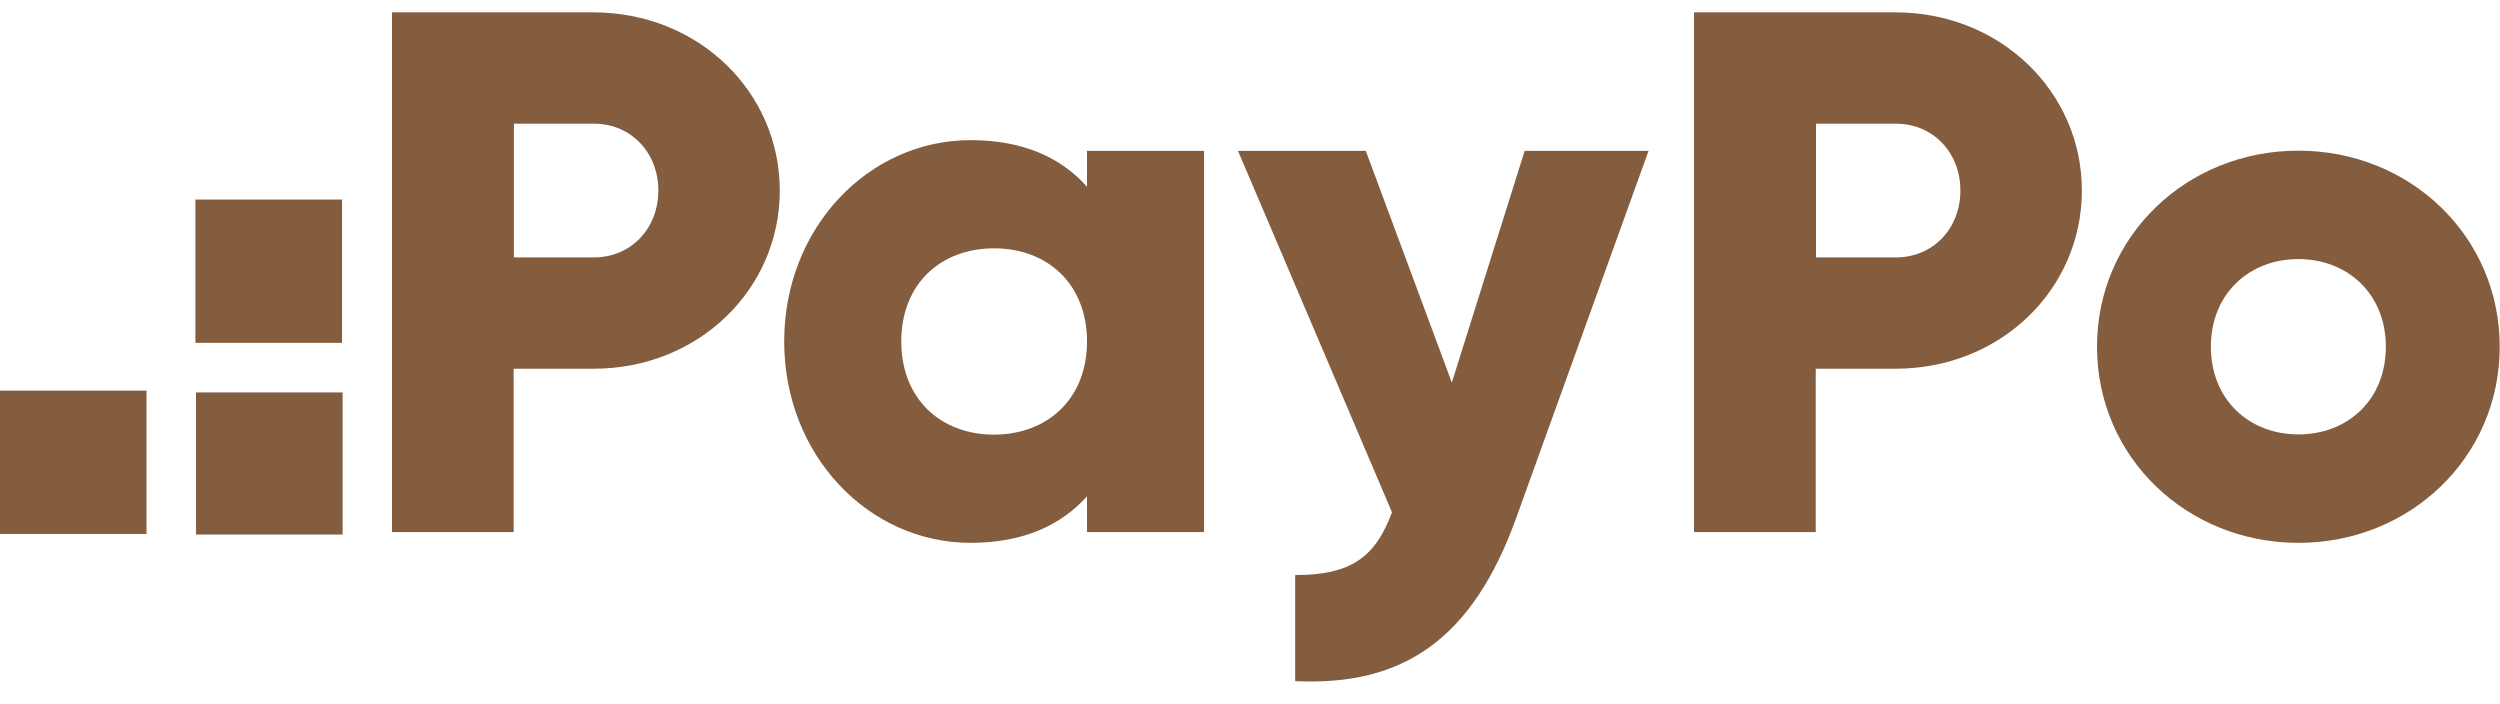
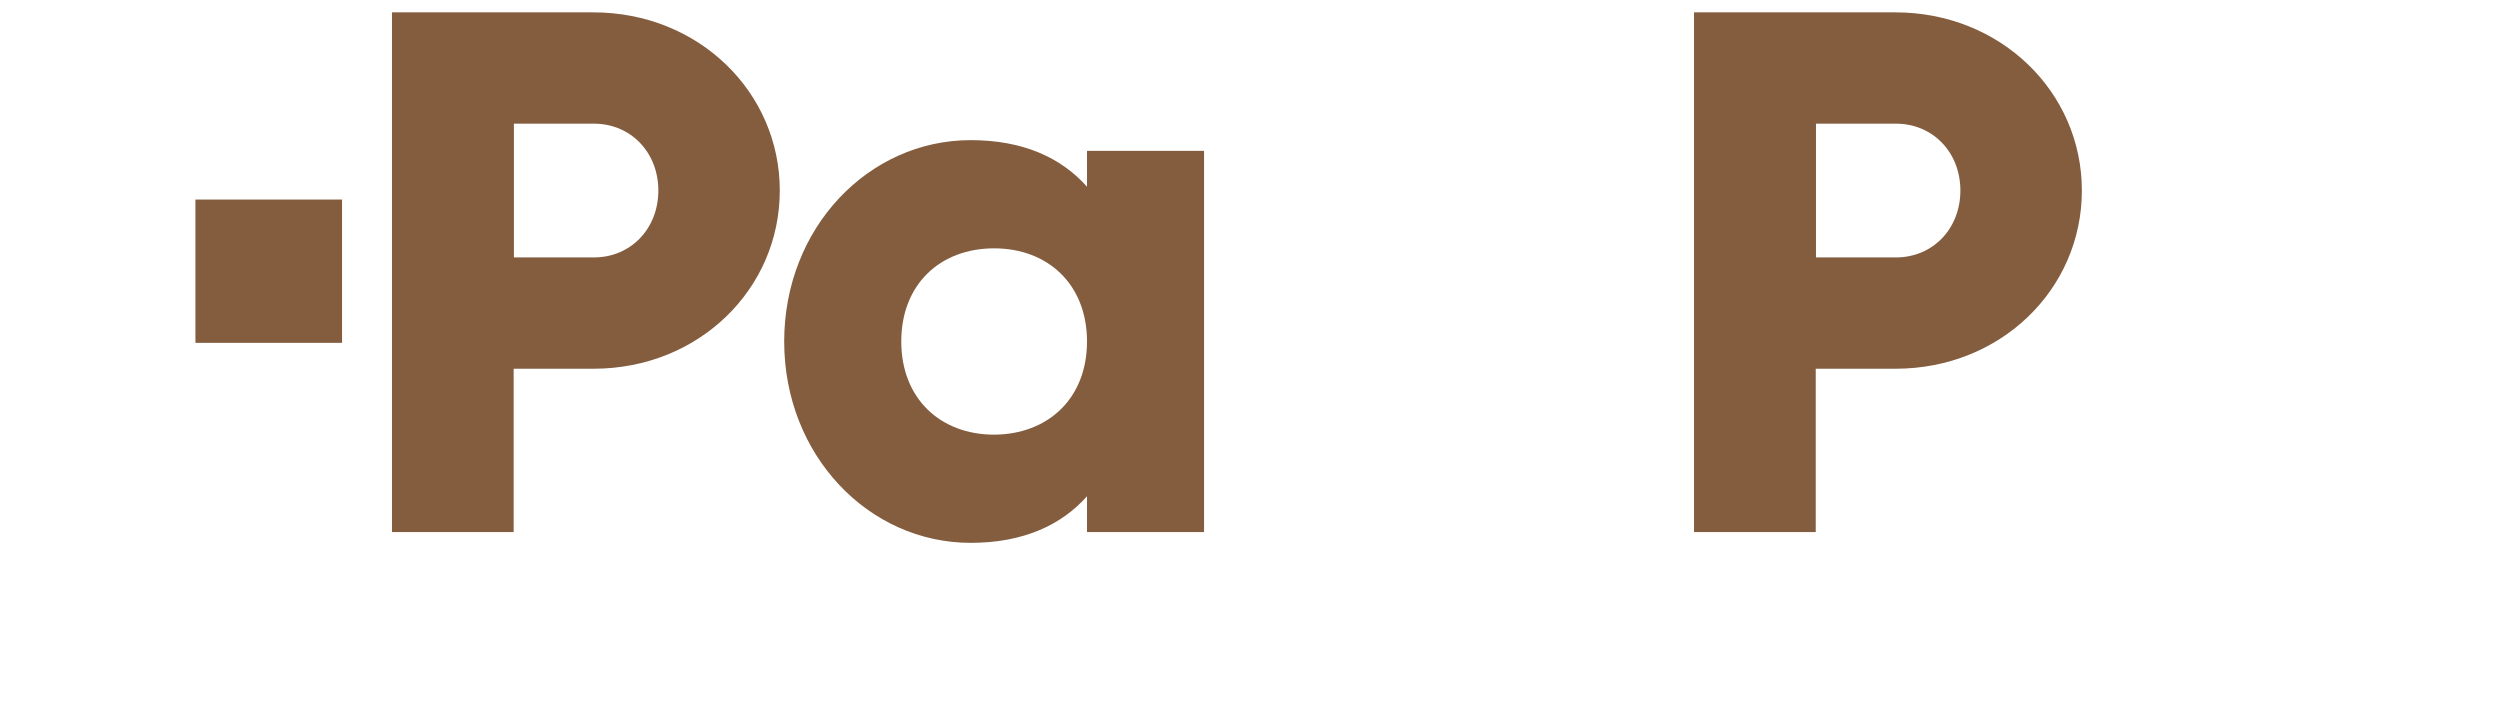
<svg xmlns="http://www.w3.org/2000/svg" width="71" height="20" viewBox="0 0 71 20" fill="none">
-   <path d="M9.73 15.181V11.145H5.566L5.566 15.181H9.73Z" fill="#845D3F" />
  <path d="M9.714 9.737V5.667L5.55 5.667L5.55 9.737H9.714Z" fill="#845D3F" />
-   <path d="M4.161 15.164L4.161 11.094H-0.003L-0.003 15.164H4.161Z" fill="#845D3F" />
  <path d="M22.146 5.411C22.146 8.22 19.835 10.472 16.858 10.472H14.588V15.111H11.132V0.351H16.851C19.835 0.351 22.146 2.61 22.146 5.411ZM18.697 5.411C18.697 4.333 17.919 3.512 16.865 3.512H14.595V7.311H16.865C17.919 7.311 18.697 6.49 18.697 5.411Z" fill="#845D3F" />
  <path d="M34.195 4.285V15.111H30.871V14.094C30.142 14.915 29.052 15.417 27.567 15.417C24.666 15.417 22.271 12.927 22.271 9.698C22.271 6.469 24.666 3.98 27.567 3.98C29.052 3.98 30.135 4.475 30.871 5.303V4.285H34.195ZM30.871 9.698C30.871 8.077 29.76 7.053 28.233 7.053C26.706 7.053 25.596 8.07 25.596 9.698C25.596 11.319 26.706 12.344 28.233 12.344C29.76 12.337 30.871 11.319 30.871 9.698Z" fill="#845D3F" />
-   <path d="M46.819 4.285L43.057 14.718C41.822 18.137 39.865 19.493 36.783 19.344V16.332C38.324 16.332 39.053 15.858 39.532 14.548L35.159 4.285H38.789L41.232 10.865L43.3 4.285H46.819Z" fill="#845D3F" />
  <path d="M59.125 5.411C59.125 8.22 56.814 10.472 53.836 10.472H51.567V15.111H48.11V0.351H53.829C56.814 0.351 59.125 2.61 59.125 5.411ZM55.675 5.411C55.675 4.333 54.898 3.512 53.843 3.512H51.574V7.311H53.843C54.898 7.311 55.675 6.49 55.675 5.411Z" fill="#845D3F" />
-   <path d="M59.555 9.848C59.555 6.707 62.102 4.279 65.274 4.279C68.445 4.279 70.992 6.707 70.992 9.848C70.992 12.988 68.445 15.417 65.274 15.417C62.109 15.417 59.555 12.988 59.555 9.848ZM67.758 9.848C67.758 8.348 66.675 7.358 65.274 7.358C63.872 7.358 62.789 8.348 62.789 9.848C62.789 11.347 63.872 12.337 65.274 12.337C66.683 12.337 67.758 11.347 67.758 9.848Z" fill="#845D3F" />
</svg>